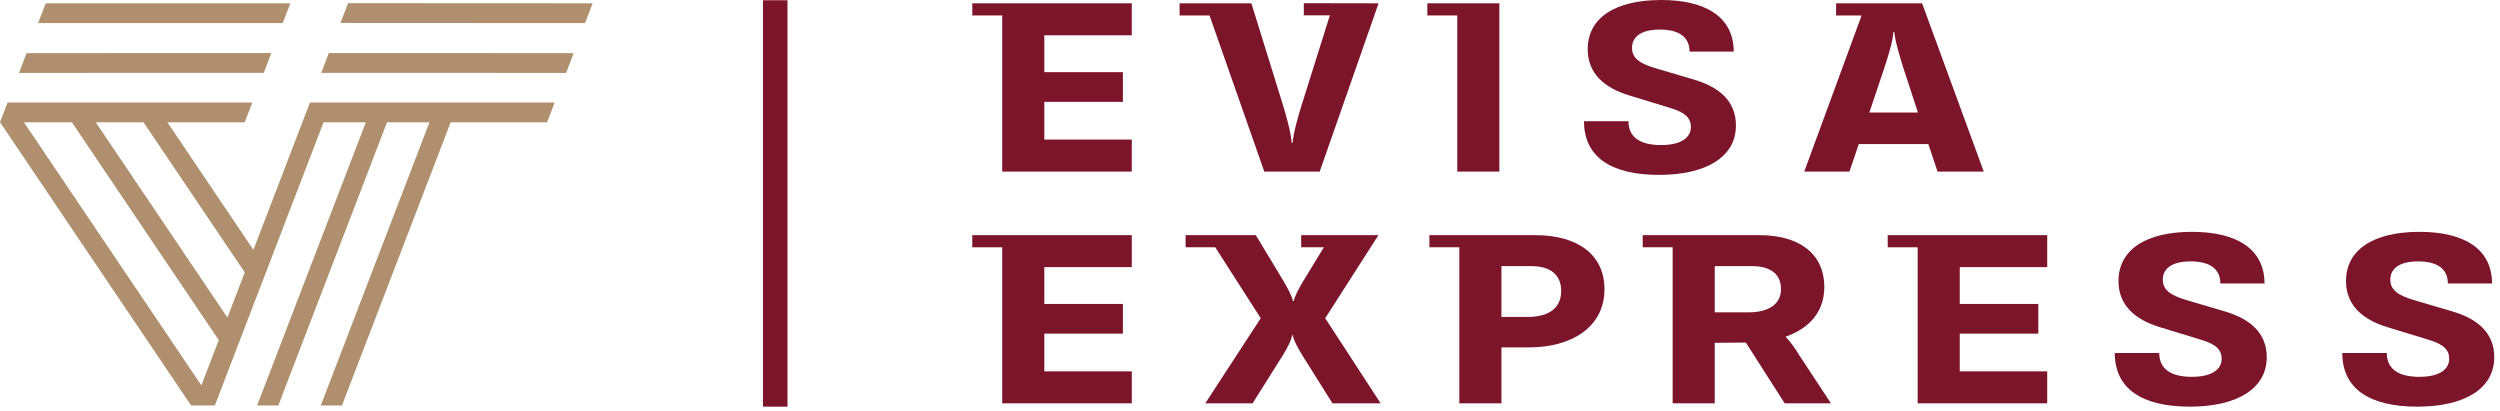
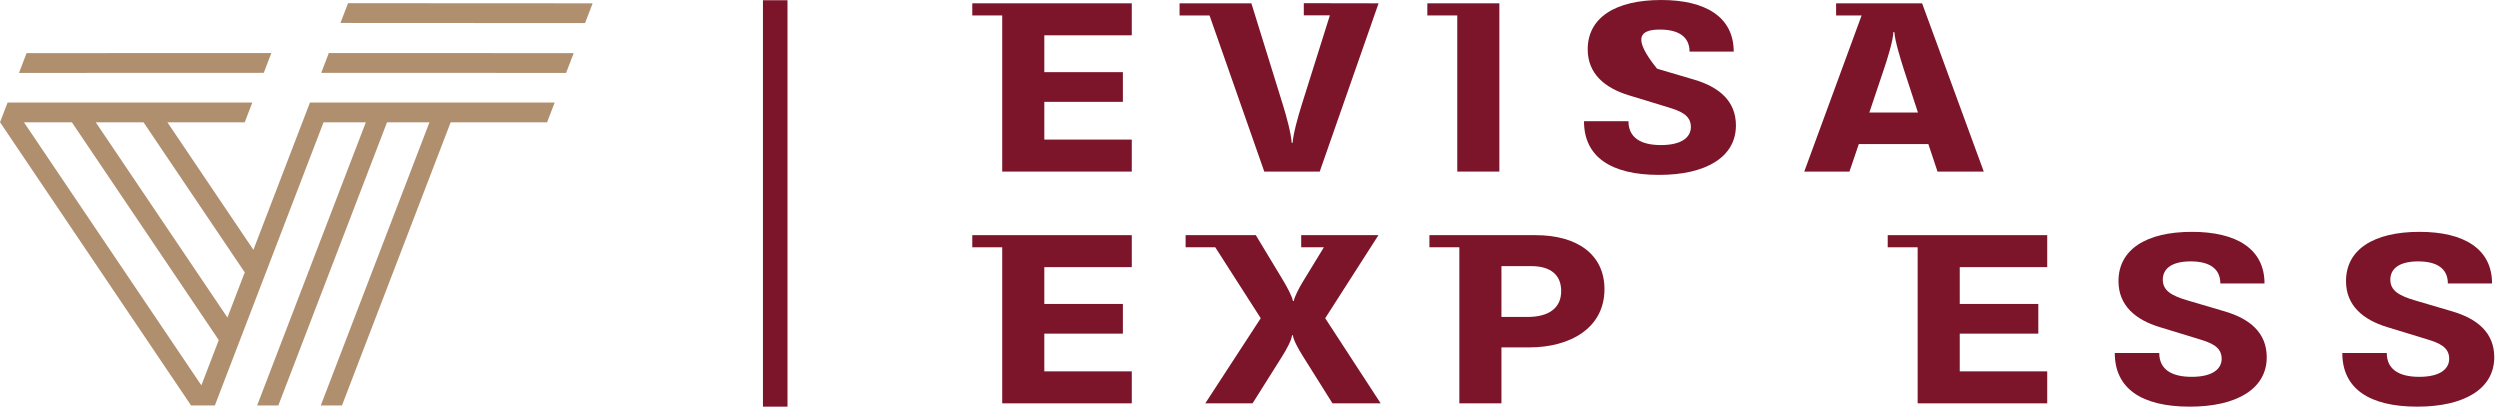
<svg xmlns="http://www.w3.org/2000/svg" xmlns:ns1="http://www.serif.com/" width="100%" height="100%" viewBox="0 0 401 66" version="1.1" xml:space="preserve" style="fill-rule:evenodd;clip-rule:evenodd;stroke-linejoin:round;stroke-miterlimit:2;">
  <g transform="matrix(1,0,0,1,-194.208,-242.267)">
    <g id="Warstwa-1" ns1:id="Warstwa 1">
      <g transform="matrix(1,0,0,1,415.31,306.962)">
        <path d="M0,-26.976L-12.39,-26.976L-12.39,-25.03L-8.751,-25.03L-12.08,-19.58C-12.747,-18.497 -13.508,-17.004 -13.58,-16.412L-13.722,-16.412C-13.792,-17.024 -14.554,-18.475 -15.219,-19.599L-19.667,-26.976L-30.93,-26.976L-30.93,-25.03L-26.172,-25.03L-18.881,-13.652L-27.775,0L-20.189,0L-15.48,-7.48C-14.672,-8.747 -13.911,-10.219 -13.864,-10.914L-13.722,-10.914C-13.65,-10.199 -12.913,-8.829 -12.08,-7.501L-7.372,0L0.357,0L-8.538,-13.652L0,-26.976Z" style="fill:rgb(124,21,42);fill-rule:nonzero;" />
      </g>
      <g transform="matrix(1,0,0,1,439.2,293.842)">
        <path d="M0,-0.736L-4.161,-0.736L-4.161,-8.891L0.596,-8.891C3.804,-8.891 5.422,-7.419 5.422,-4.885C5.422,-2.167 3.448,-0.736 0,-0.736M1.308,-13.856L-15.716,-13.856L-15.716,-11.91L-10.913,-11.91L-10.913,13.12L-4.161,13.12L-4.161,4.148L0.31,4.148C6.777,4.148 12.365,1.104 12.365,-5.192C12.365,-10.731 8.037,-13.856 1.308,-13.856" style="fill:rgb(124,21,42);fill-rule:nonzero;" />
      </g>
      <g transform="matrix(1,0,0,1,474.65,294.578)">
-         <path d="M0,-2.208L-5.398,-2.208L-5.398,-9.627L0.57,-9.627C3.59,-9.627 5.231,-8.319 5.231,-5.928C5.231,-3.455 3.14,-2.208 0,-2.208M5.968,1.695C9.607,0.427 12.175,-2.167 12.175,-6.255C12.175,-11.834 7.871,-14.592 1.784,-14.592L-16.953,-14.592L-16.953,-12.646L-12.15,-12.646L-12.15,12.384L-5.398,12.384L-5.398,2.676L-0.405,2.636L5.825,12.384L13.245,12.384L8.062,4.517C7.538,3.637 6.8,2.574 5.968,1.695" style="fill:rgb(124,21,42);fill-rule:nonzero;" />
-       </g>
+         </g>
      <g transform="matrix(1,0,0,1,551.039,294.741)">
        <path d="M0,-2.534L-5.897,-4.272C-8.561,-5.048 -9.917,-5.867 -9.917,-7.624C-9.917,-9.239 -8.68,-10.547 -5.445,-10.547C-2.425,-10.547 -0.689,-9.381 -0.689,-7.011L6.396,-7.011C6.396,-12.569 1.879,-15.287 -5.231,-15.287C-12.604,-15.287 -17.027,-12.447 -17.027,-7.378C-17.027,-3.454 -14.269,-1.186 -10.464,-0.02L-3.972,1.962C-2.117,2.534 -0.476,3.188 -0.476,5.068C-0.476,6.702 -1.926,7.97 -5.279,7.97C-8.561,7.97 -10.487,6.744 -10.487,4.149L-17.62,4.149C-17.62,9.829 -13.341,12.753 -5.589,12.753C1.926,12.753 6.753,9.912 6.753,4.822C6.753,0.898 4.042,-1.349 0,-2.534" style="fill:rgb(124,21,42);fill-rule:nonzero;" />
      </g>
      <g transform="matrix(1,0,0,1,587.535,294.741)">
        <path d="M0,-2.534L-5.898,-4.272C-8.562,-5.048 -9.918,-5.867 -9.918,-7.624C-9.918,-9.239 -8.681,-10.547 -5.446,-10.547C-2.426,-10.547 -0.69,-9.381 -0.69,-7.011L6.396,-7.011C6.396,-12.569 1.878,-15.287 -5.232,-15.287C-12.604,-15.287 -17.028,-12.447 -17.028,-7.378C-17.028,-3.454 -14.27,-1.186 -10.465,-0.02L-3.973,1.962C-2.117,2.534 -0.477,3.188 -0.477,5.068C-0.477,6.702 -1.927,7.97 -5.28,7.97C-8.562,7.97 -10.488,6.744 -10.488,4.149L-17.621,4.149C-17.621,9.829 -13.342,12.753 -5.589,12.753C1.925,12.753 6.752,9.912 6.752,4.822C6.752,0.898 4.041,-1.349 0,-2.534" style="fill:rgb(124,21,42);fill-rule:nonzero;" />
      </g>
      <g transform="matrix(1,0,0,1,350.162,306.962)">
        <path d="M0,-26.976L0,-25.03L4.802,-25.03L4.802,0L25.585,0L25.585,-5.129L11.554,-5.129L11.554,-11.18L24.157,-11.18L24.157,-15.941L11.554,-15.941L11.554,-21.847L25.585,-21.847L25.585,-26.976L0,-26.976Z" style="fill:rgb(124,21,42);fill-rule:nonzero;" />
      </g>
      <g transform="matrix(1,0,0,1,496.997,306.962)">
        <path d="M0,-26.976L0,-25.03L4.802,-25.03L4.802,0L25.585,0L25.585,-5.129L11.554,-5.129L11.554,-11.18L24.157,-11.18L24.157,-15.941L11.554,-15.941L11.554,-21.847L25.585,-21.847L25.585,-26.976L0,-26.976Z" style="fill:rgb(124,21,42);fill-rule:nonzero;" />
      </g>
      <g transform="matrix(1,0,0,1,354.964,242.799)">
        <path d="M0,26.99L20.781,26.99L20.781,21.857L6.753,21.857L6.753,15.805L19.355,15.805L19.355,11.041L6.753,11.041L6.753,5.131L20.781,5.131L20.781,0L-4.802,0L-4.802,1.945L0,1.945L0,26.99Z" style="fill:rgb(124,21,42);fill-rule:nonzero;" />
      </g>
      <g transform="matrix(1,0,0,1,427.954,242.799)">
        <path d="M0,26.99L6.753,26.99L6.753,0L-4.802,0L-4.802,1.945L0,1.945L0,26.99Z" style="fill:rgb(124,21,42);fill-rule:nonzero;" />
      </g>
      <g transform="matrix(1,0,0,1,460.621,247.051)">
-         <path d="M0,18.485C-3.281,18.485 -5.207,17.257 -5.207,14.661L-12.34,14.661C-12.34,20.345 -8.06,23.269 -0.309,23.269C7.205,23.269 12.031,20.427 12.031,15.336C12.031,11.41 9.321,9.16 5.279,7.975L-0.618,6.236C-3.281,5.46 -4.636,4.642 -4.636,2.883C-4.636,1.268 -3.399,-0.041 -0.165,-0.041C2.854,-0.041 4.59,1.124 4.59,3.495L11.675,3.495C11.675,-2.065 7.157,-4.784 0.049,-4.784C-7.322,-4.784 -11.746,-1.943 -11.746,3.129C-11.746,7.054 -8.987,9.324 -5.183,10.49L1.309,12.473C3.163,13.046 4.804,13.699 4.804,15.581C4.804,17.217 3.354,18.485 0,18.485" style="fill:rgb(124,21,42);fill-rule:nonzero;" />
+         <path d="M0,18.485C-3.281,18.485 -5.207,17.257 -5.207,14.661L-12.34,14.661C-12.34,20.345 -8.06,23.269 -0.309,23.269C7.205,23.269 12.031,20.427 12.031,15.336C12.031,11.41 9.321,9.16 5.279,7.975L-0.618,6.236C-4.636,1.268 -3.399,-0.041 -0.165,-0.041C2.854,-0.041 4.59,1.124 4.59,3.495L11.675,3.495C11.675,-2.065 7.157,-4.784 0.049,-4.784C-7.322,-4.784 -11.746,-1.943 -11.746,3.129C-11.746,7.054 -8.987,9.324 -5.183,10.49L1.309,12.473C3.163,13.046 4.804,13.699 4.804,15.581C4.804,17.217 3.354,18.485 0,18.485" style="fill:rgb(124,21,42);fill-rule:nonzero;" />
      </g>
      <g transform="matrix(1,0,0,1,494.048,252.266)">
        <path d="M0,8.056L2.308,1.186C2.926,-0.634 3.829,-3.537 3.852,-4.846L4.019,-4.846C4.09,-3.517 4.971,-0.613 5.564,1.226L7.799,8.056L0,8.056ZM10.938,17.523L18.356,17.523L8.466,-9.467L-5.33,-9.467L-5.33,-7.522L-1.237,-7.522L-10.438,17.523L-3.186,17.523L-1.687,13.106L9.465,13.106L10.938,17.523Z" style="fill:rgb(124,21,42);fill-rule:nonzero;" />
      </g>
      <g transform="matrix(1,0,0,1,388.213,267.835)">
        <path d="M0,-23.103L8.785,1.954L17.678,1.954L27.118,-25.036L15.124,-25.057L15.124,-23.111L19.307,-23.111L14.753,-8.638C14.254,-7.022 13.446,-4.242 13.327,-2.647L13.184,-2.647C13.089,-4.202 12.305,-7.022 11.805,-8.638L6.717,-25.036L-4.802,-25.036L-4.802,-23.091L0,-23.091L0,-23.103Z" style="fill:rgb(124,21,42);fill-rule:nonzero;" />
      </g>
      <g transform="matrix(0.358,-0.934,-0.934,-0.358,226.312,307.054)">
-         <path d="M-0.607,0.883L1.284,0.882" style="fill:none;fill-rule:nonzero;" />
-       </g>
+         </g>
      <g transform="matrix(-1,0,0,1,200.317,245.972)">
-         <path d="M-40.464,-3.173L-1.218,-3.173L0,0L-39.245,0L-40.464,-3.173Z" style="fill:rgb(176,143,111);fill-rule:nonzero;" />
-       </g>
+         </g>
      <g transform="matrix(0.358,-0.934,-0.934,-0.358,225.785,235.175)">
        <path d="M-13.686,-16.737L-10.286,-16.737L-24.35,19.912L-27.749,19.911L-13.686,-16.737Z" style="fill:rgb(176,143,111);fill-rule:nonzero;" />
      </g>
      <g transform="matrix(1,0,0,1,230.686,272.816)">
        <path d="M0,20.381L-21.119,-10.932L-13.456,-10.932L2.78,13.14L0,20.381ZM-4.177,31.263L-32.636,-10.932L-24.949,-10.932L-1.389,24L-4.177,31.263ZM13.241,-14.106L4.169,9.521L-9.626,-10.932L2.776,-10.932L2.779,-10.94L3.993,-14.106L-35.259,-14.106L-36.473,-10.945L-36.478,-10.932L-36.466,-10.932L-5.83,34.487L-2.015,34.487L15.42,-10.932L22.201,-10.932L4.765,34.487L8.165,34.487L25.601,-10.932L32.409,-10.932L14.974,34.487L18.373,34.487L35.809,-10.932L51.275,-10.932L51.278,-10.94L52.493,-14.106L13.241,-14.106Z" style="fill:rgb(176,143,111);fill-rule:nonzero;" />
      </g>
      <g transform="matrix(-0.359,0.933,0.933,0.359,277.348,227.205)">
        <path d="M24.351,-19.904L27.75,-19.904L13.676,16.731L10.277,16.731L24.351,-19.904Z" style="fill:rgb(176,143,111);fill-rule:nonzero;" />
      </g>
      <g transform="matrix(-0.359,0.934,0.934,0.359,274.289,235.178)">
        <path d="M24.354,-19.909L27.754,-19.909L13.68,16.736L10.28,16.735L24.354,-19.909Z" style="fill:rgb(176,143,111);fill-rule:nonzero;" />
      </g>
      <g transform="matrix(-1,0,0,1,637.109,-45.476)">
        <rect x="316.586" y="287.782" width="3.937" height="65.188" style="fill:rgb(124,21,42);" />
      </g>
    </g>
  </g>
</svg>